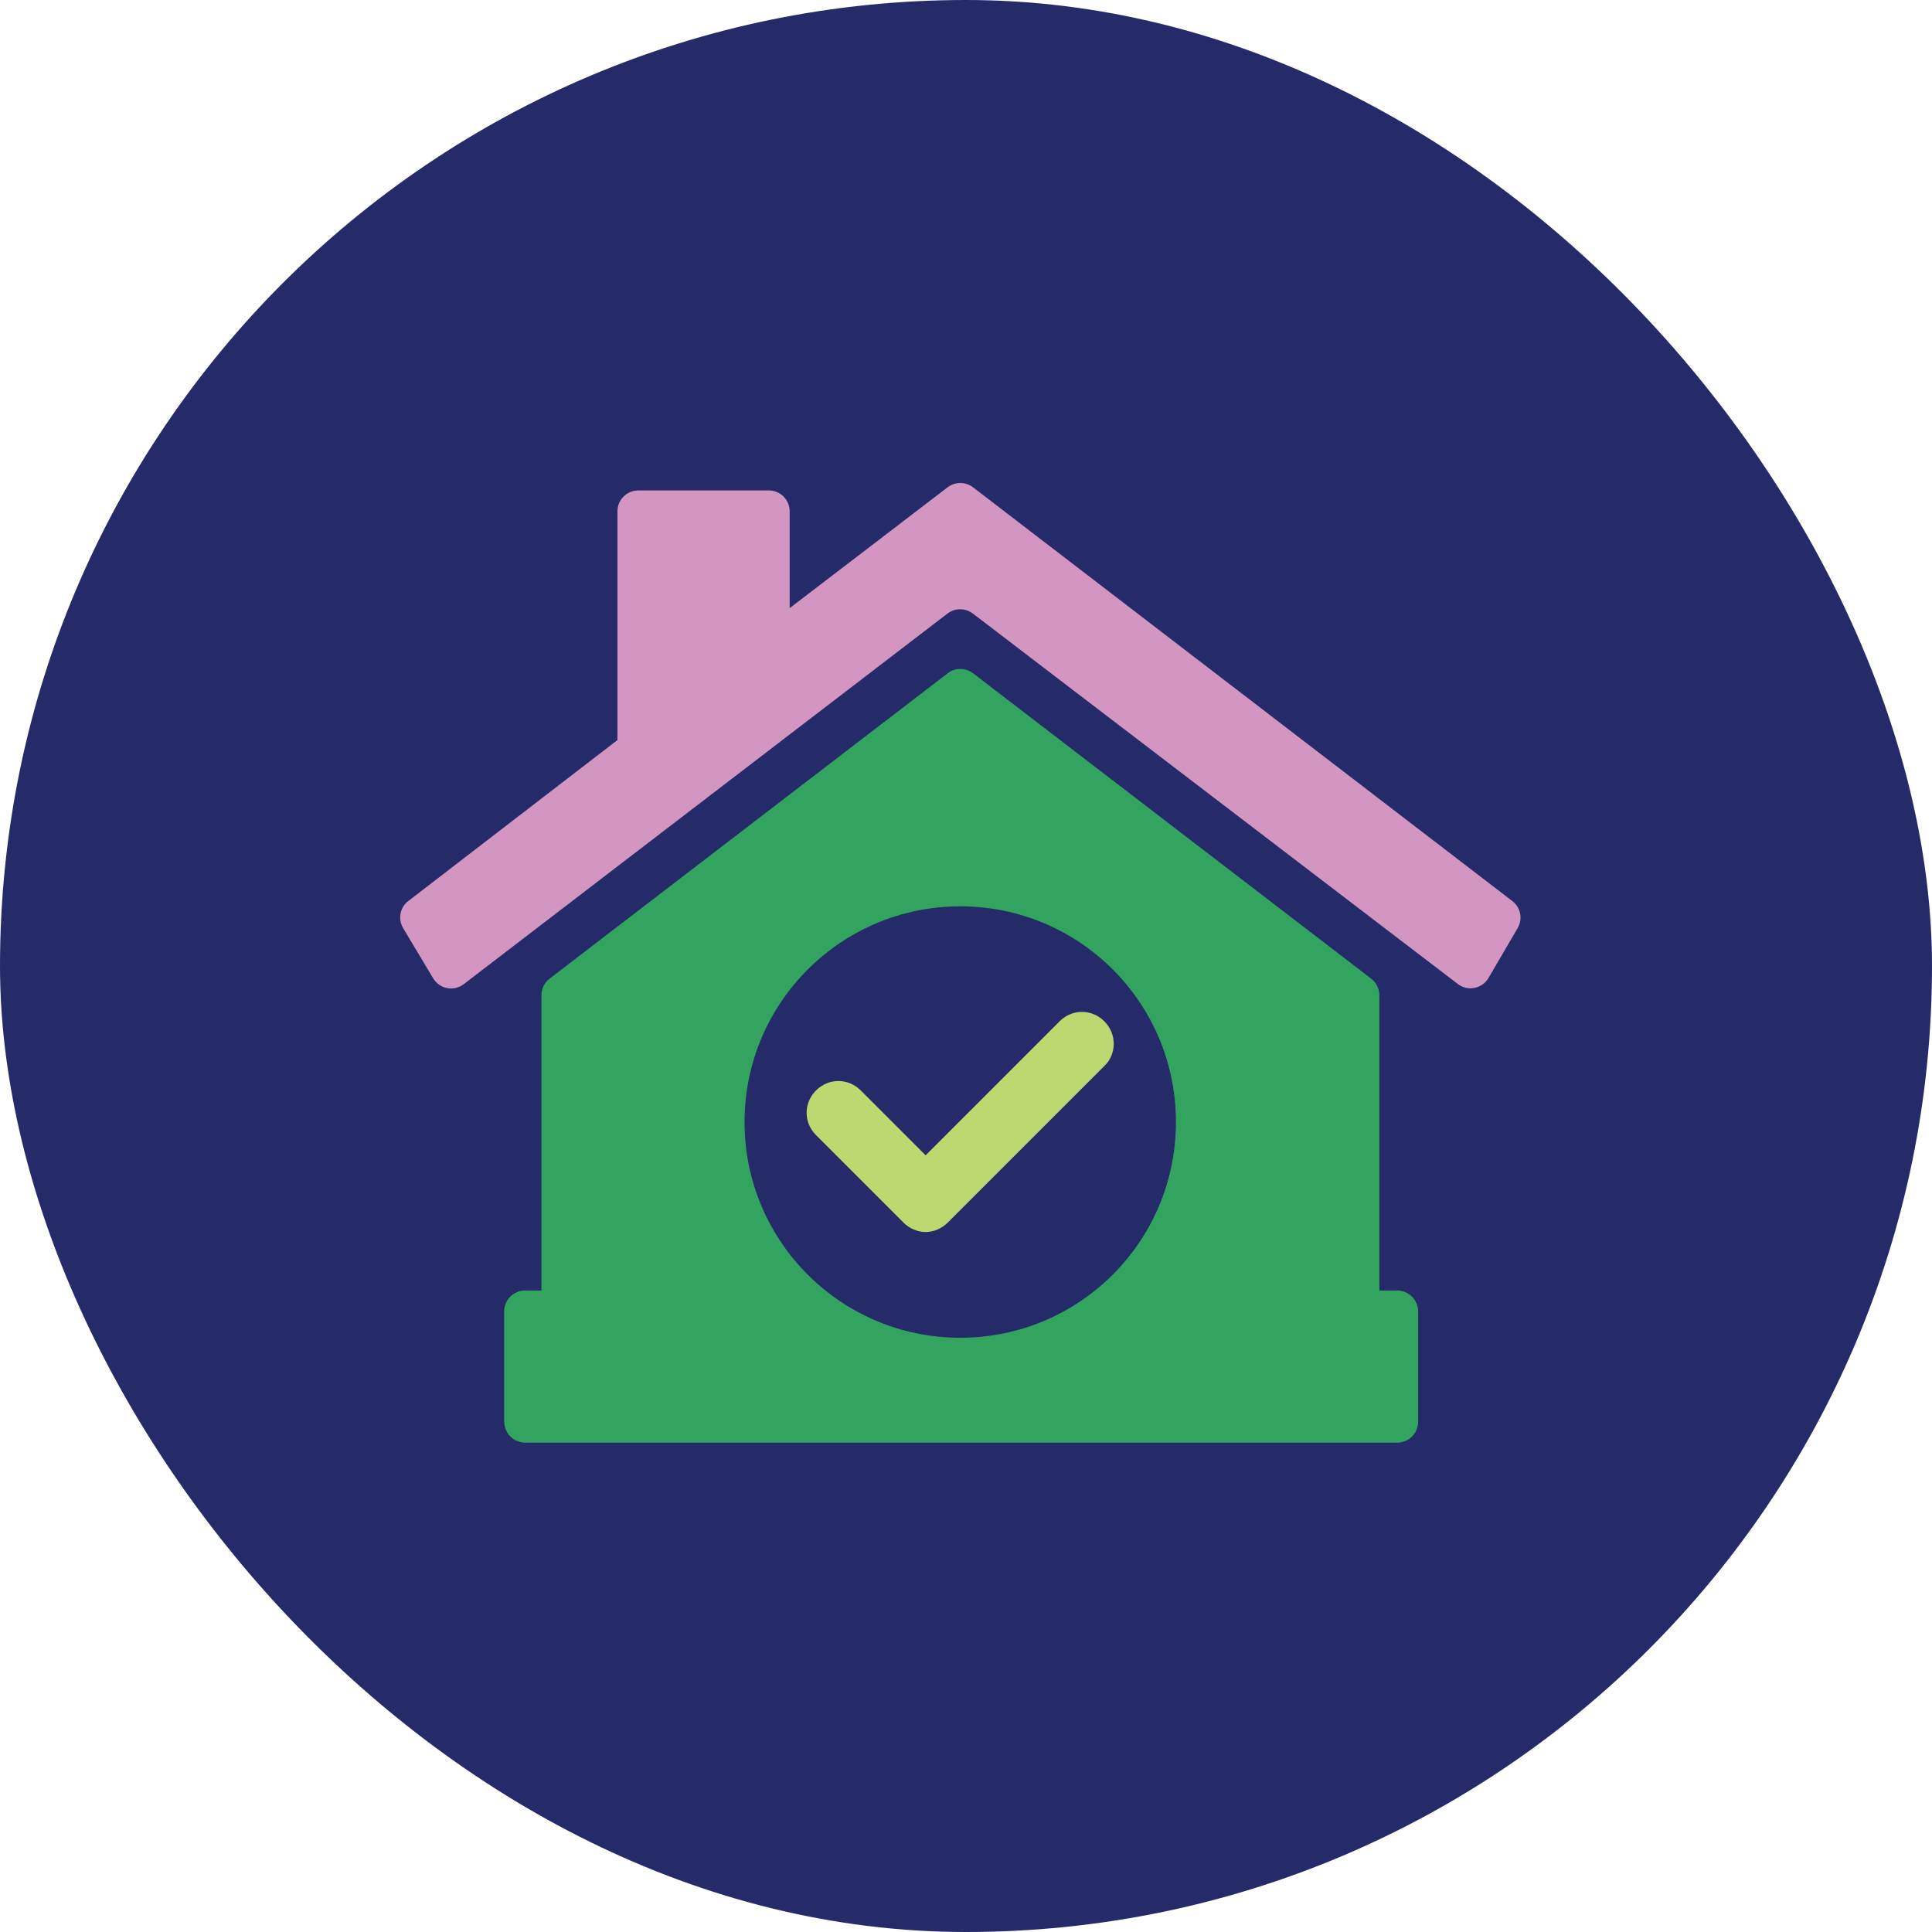
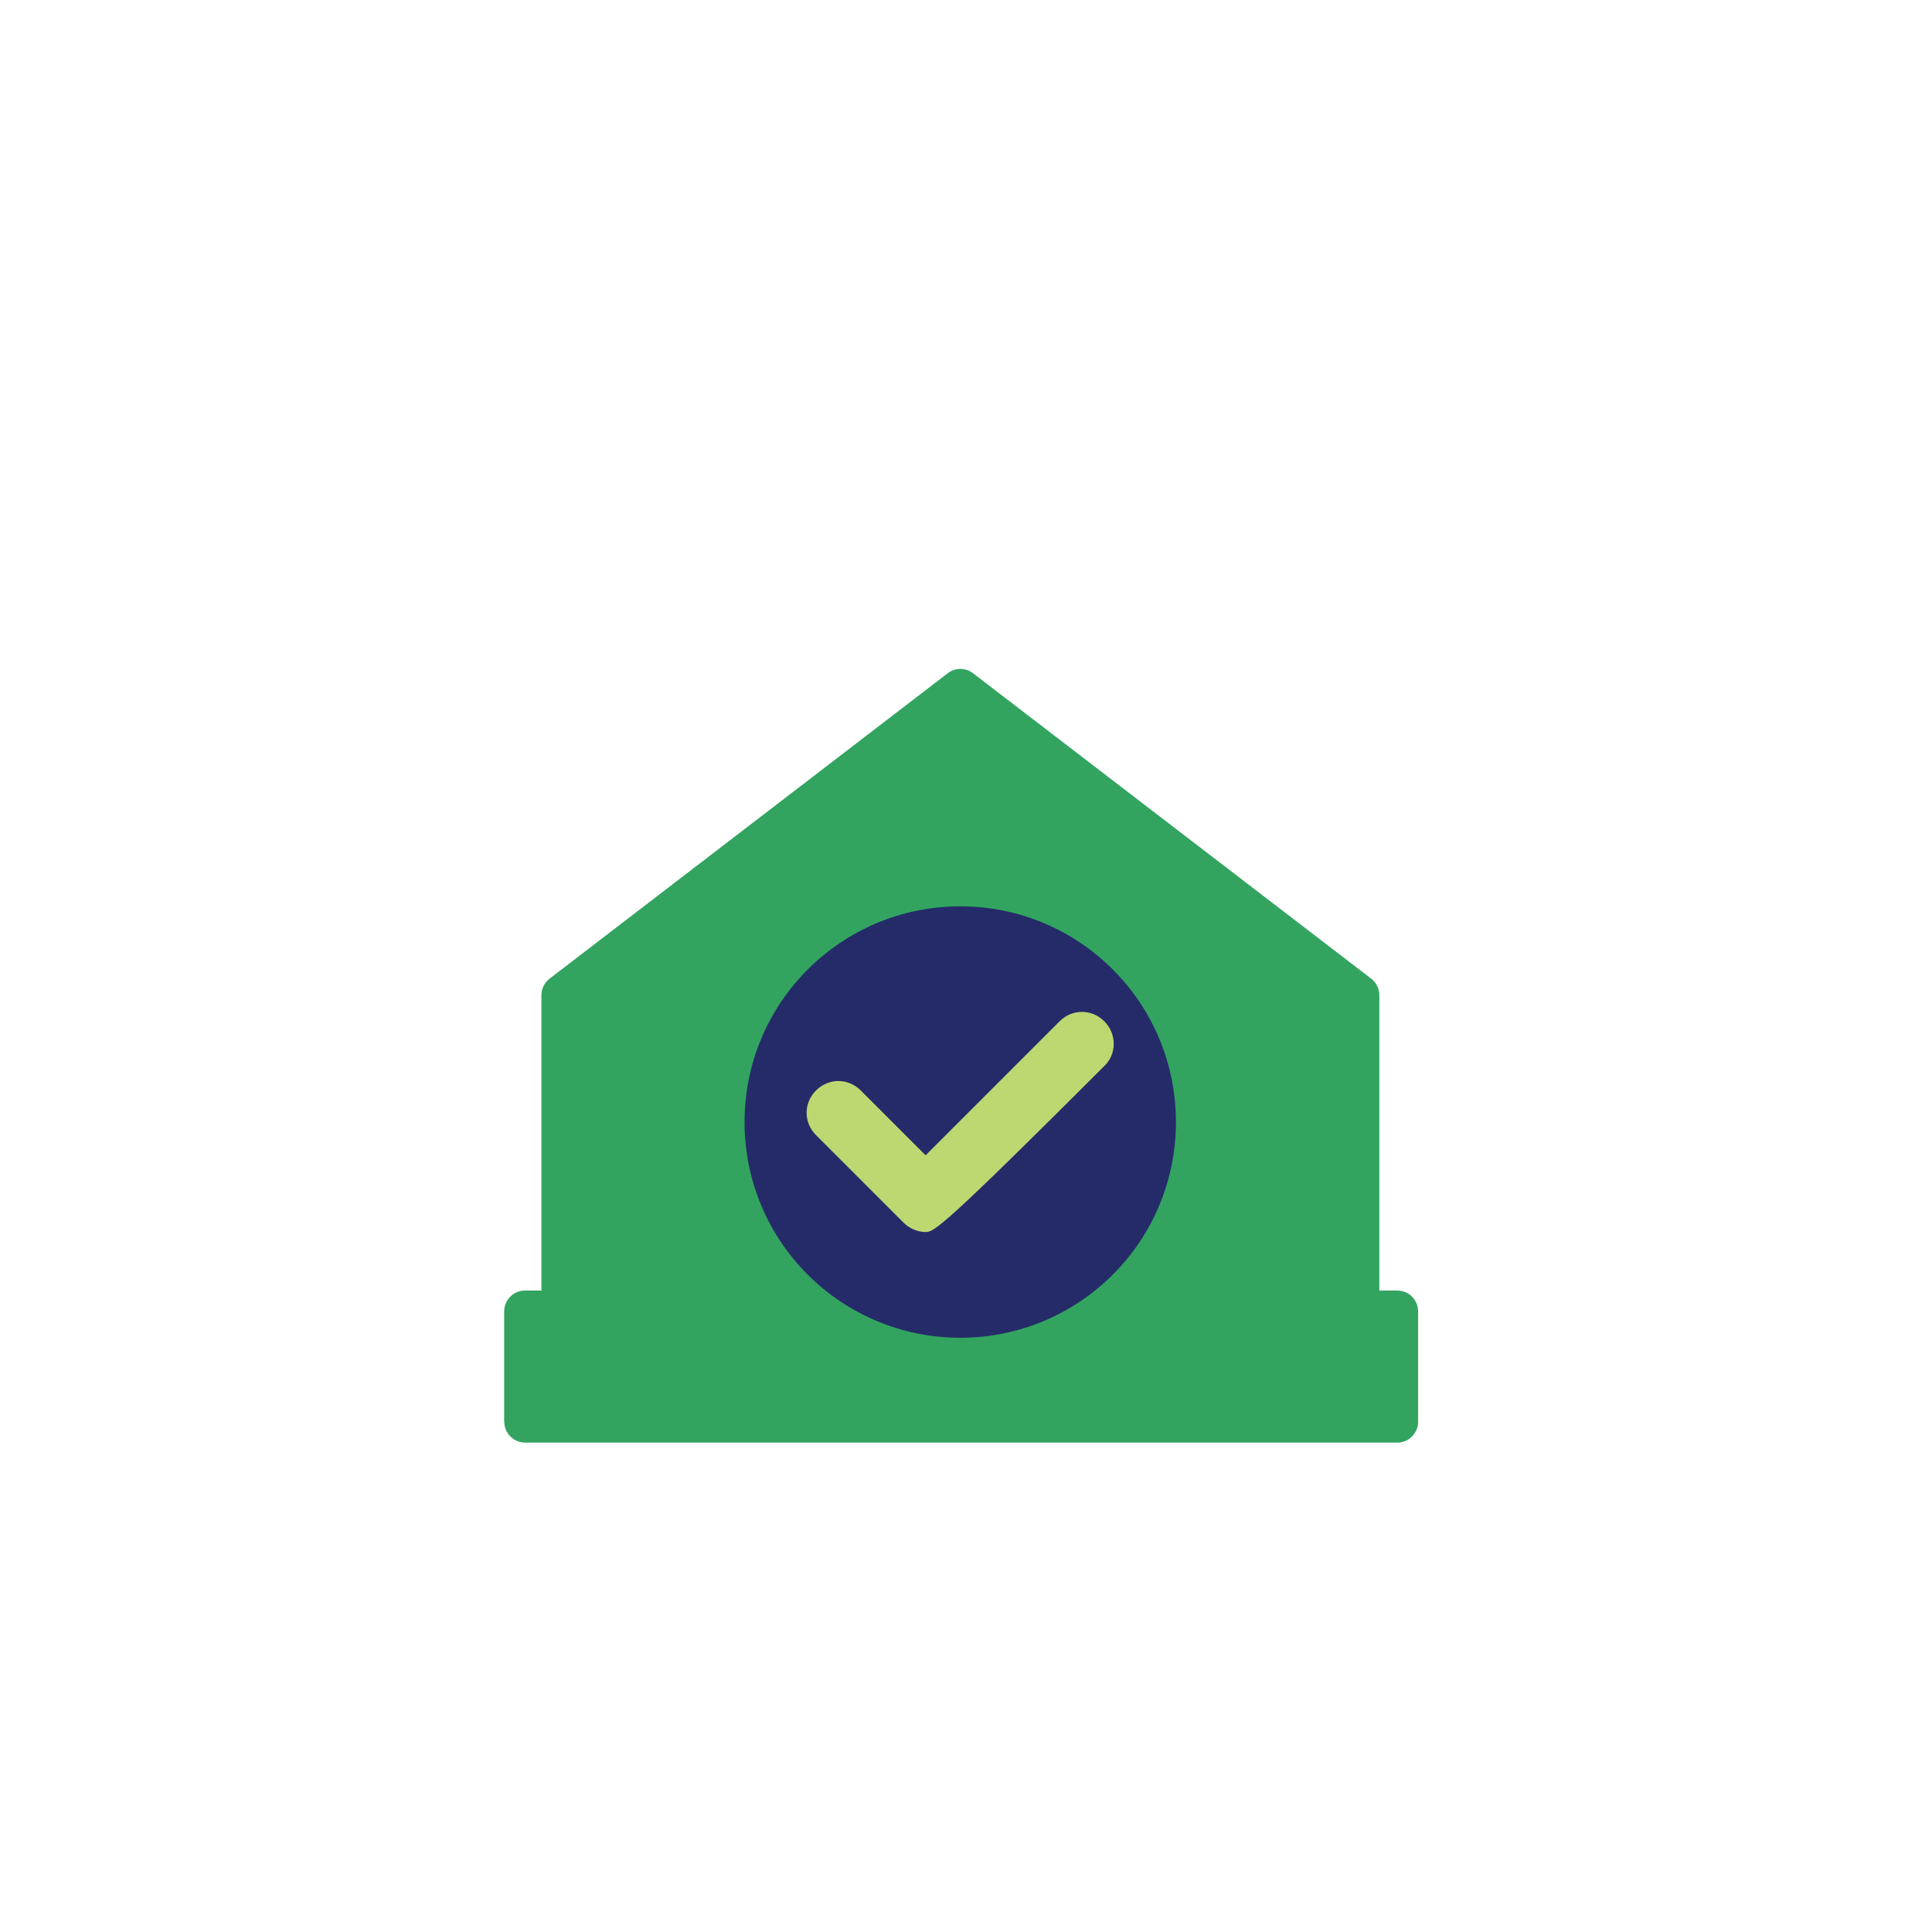
<svg xmlns="http://www.w3.org/2000/svg" width="140" height="140" viewBox="0 0 140 140" fill="none">
-   <rect width="140" height="140" rx="70" fill="#252B69" />
  <path fill-rule="evenodd" clip-rule="evenodd" d="M36.533 103.028V95.028C36.533 94.198 37.213 93.517 38.043 93.517H39.233V72.118C39.233 71.647 39.453 71.207 39.823 70.918L68.673 48.788C69.213 48.367 69.963 48.367 70.513 48.788L99.363 70.918C99.733 71.207 99.953 71.647 99.953 72.118V93.517H101.253C102.083 93.517 102.763 94.198 102.763 95.028V103.028C102.763 103.858 102.083 104.538 101.253 104.538H38.053C37.223 104.538 36.543 103.858 36.543 103.028H36.533Z" fill="#32A460" />
  <path d="M69.583 65.677C60.953 65.677 53.953 72.668 53.953 81.308C53.953 89.948 60.943 96.938 69.583 96.938C78.223 96.938 85.213 89.948 85.213 81.308C85.213 72.668 78.223 65.677 69.583 65.677Z" fill="#252B69" />
-   <path fill-rule="evenodd" clip-rule="evenodd" d="M29.593 65.287L44.743 53.627V37.047C44.743 36.218 45.423 35.538 46.253 35.538H55.713C56.543 35.538 57.222 36.218 57.222 37.047V44.068L68.673 35.307C69.213 34.898 69.963 34.898 70.503 35.307L109.593 65.297C110.193 65.757 110.363 66.597 109.973 67.257L107.863 70.868C107.403 71.647 106.363 71.858 105.643 71.308L70.493 44.458C69.953 44.047 69.203 44.047 68.662 44.458L33.602 71.317C32.892 71.868 31.853 71.668 31.393 70.897L29.213 67.257C28.823 66.597 28.983 65.757 29.583 65.287H29.593Z" fill="#D395C1" />
-   <path d="M80.023 77.247L68.673 88.597C68.263 89.007 67.673 89.277 67.073 89.277C66.473 89.277 65.883 89.007 65.473 88.597L59.133 82.257C58.223 81.347 58.223 79.927 59.133 79.017C60.043 78.107 61.463 78.107 62.373 79.017L67.073 83.717L76.783 74.007C77.693 73.097 79.113 73.097 80.023 74.007C80.933 74.918 80.933 76.377 80.023 77.247Z" fill="#BCD871" />
+   <path d="M80.023 77.247C68.263 89.007 67.673 89.277 67.073 89.277C66.473 89.277 65.883 89.007 65.473 88.597L59.133 82.257C58.223 81.347 58.223 79.927 59.133 79.017C60.043 78.107 61.463 78.107 62.373 79.017L67.073 83.717L76.783 74.007C77.693 73.097 79.113 73.097 80.023 74.007C80.933 74.918 80.933 76.377 80.023 77.247Z" fill="#BCD871" />
</svg>